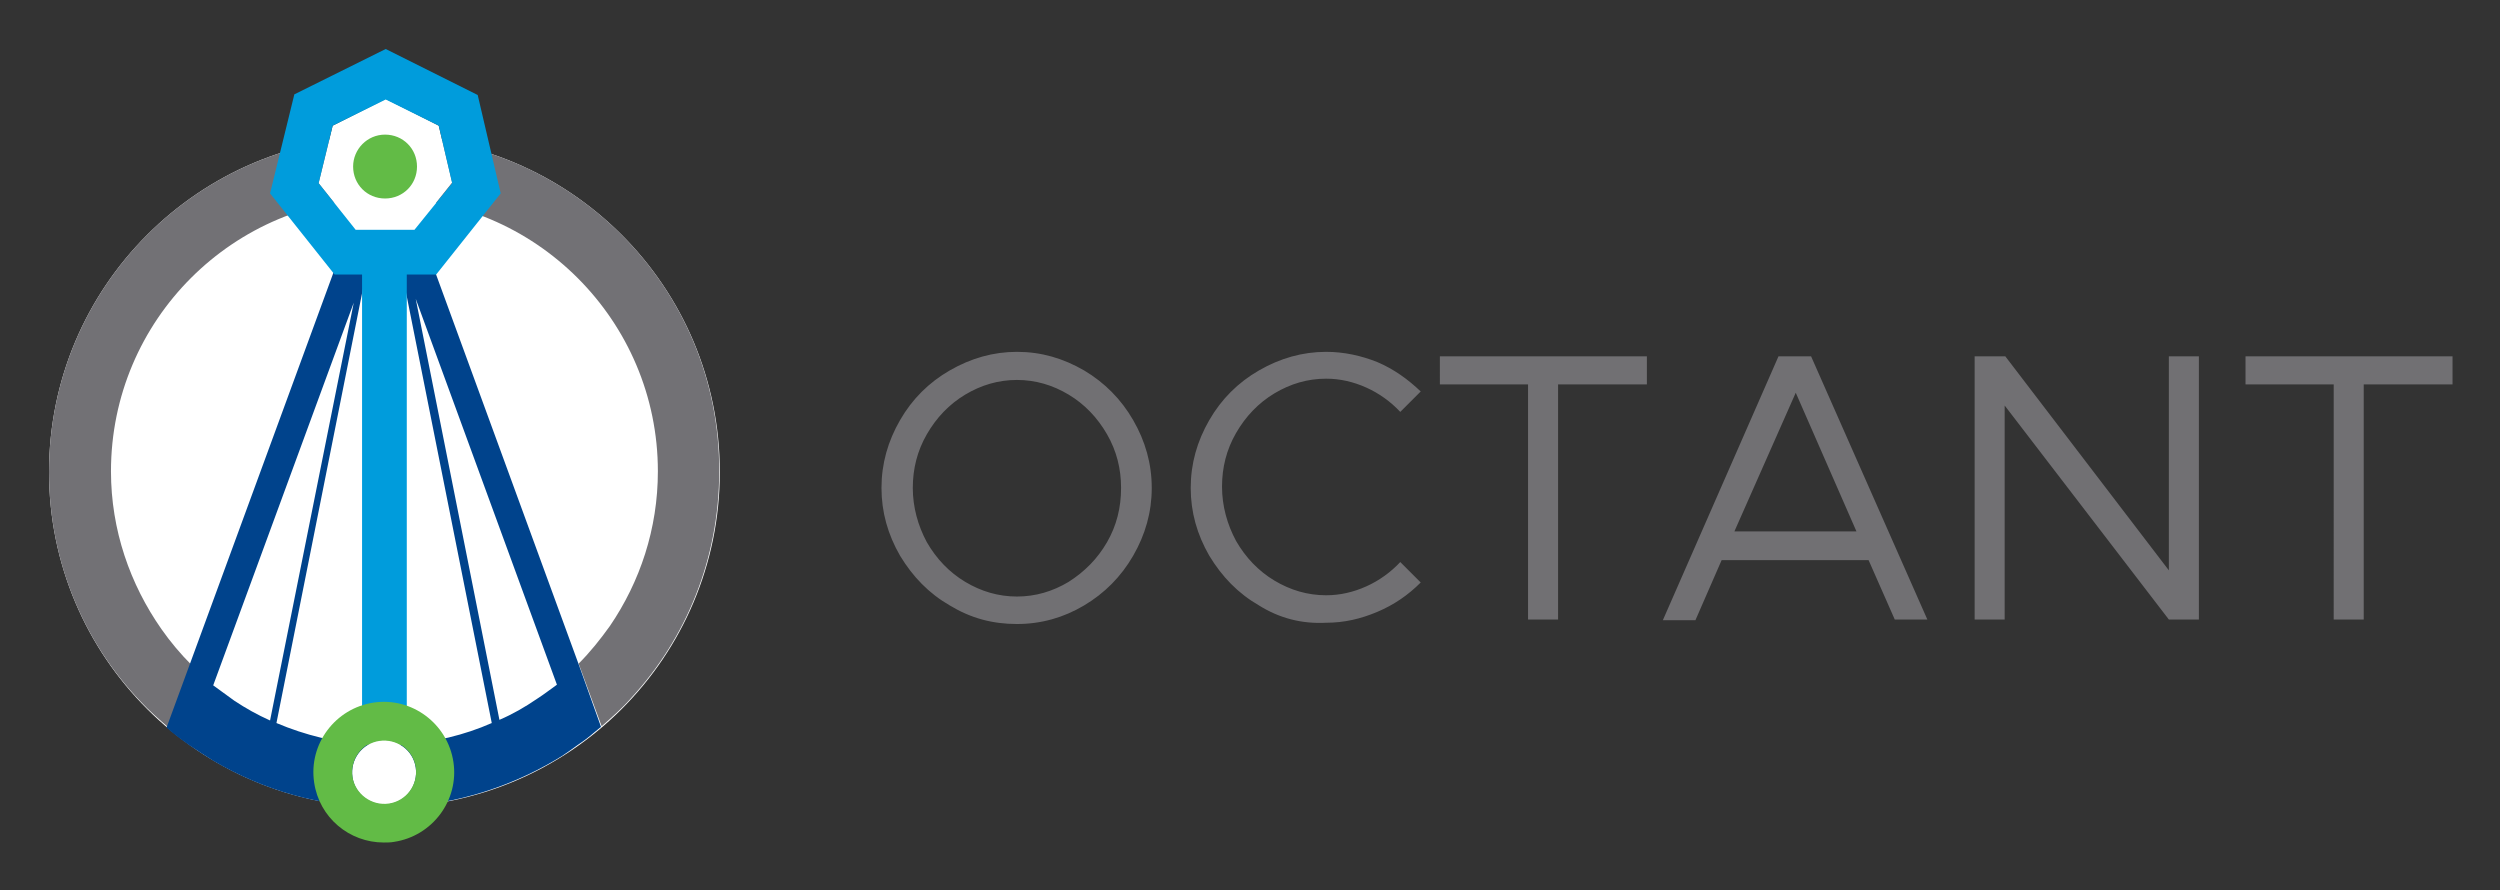
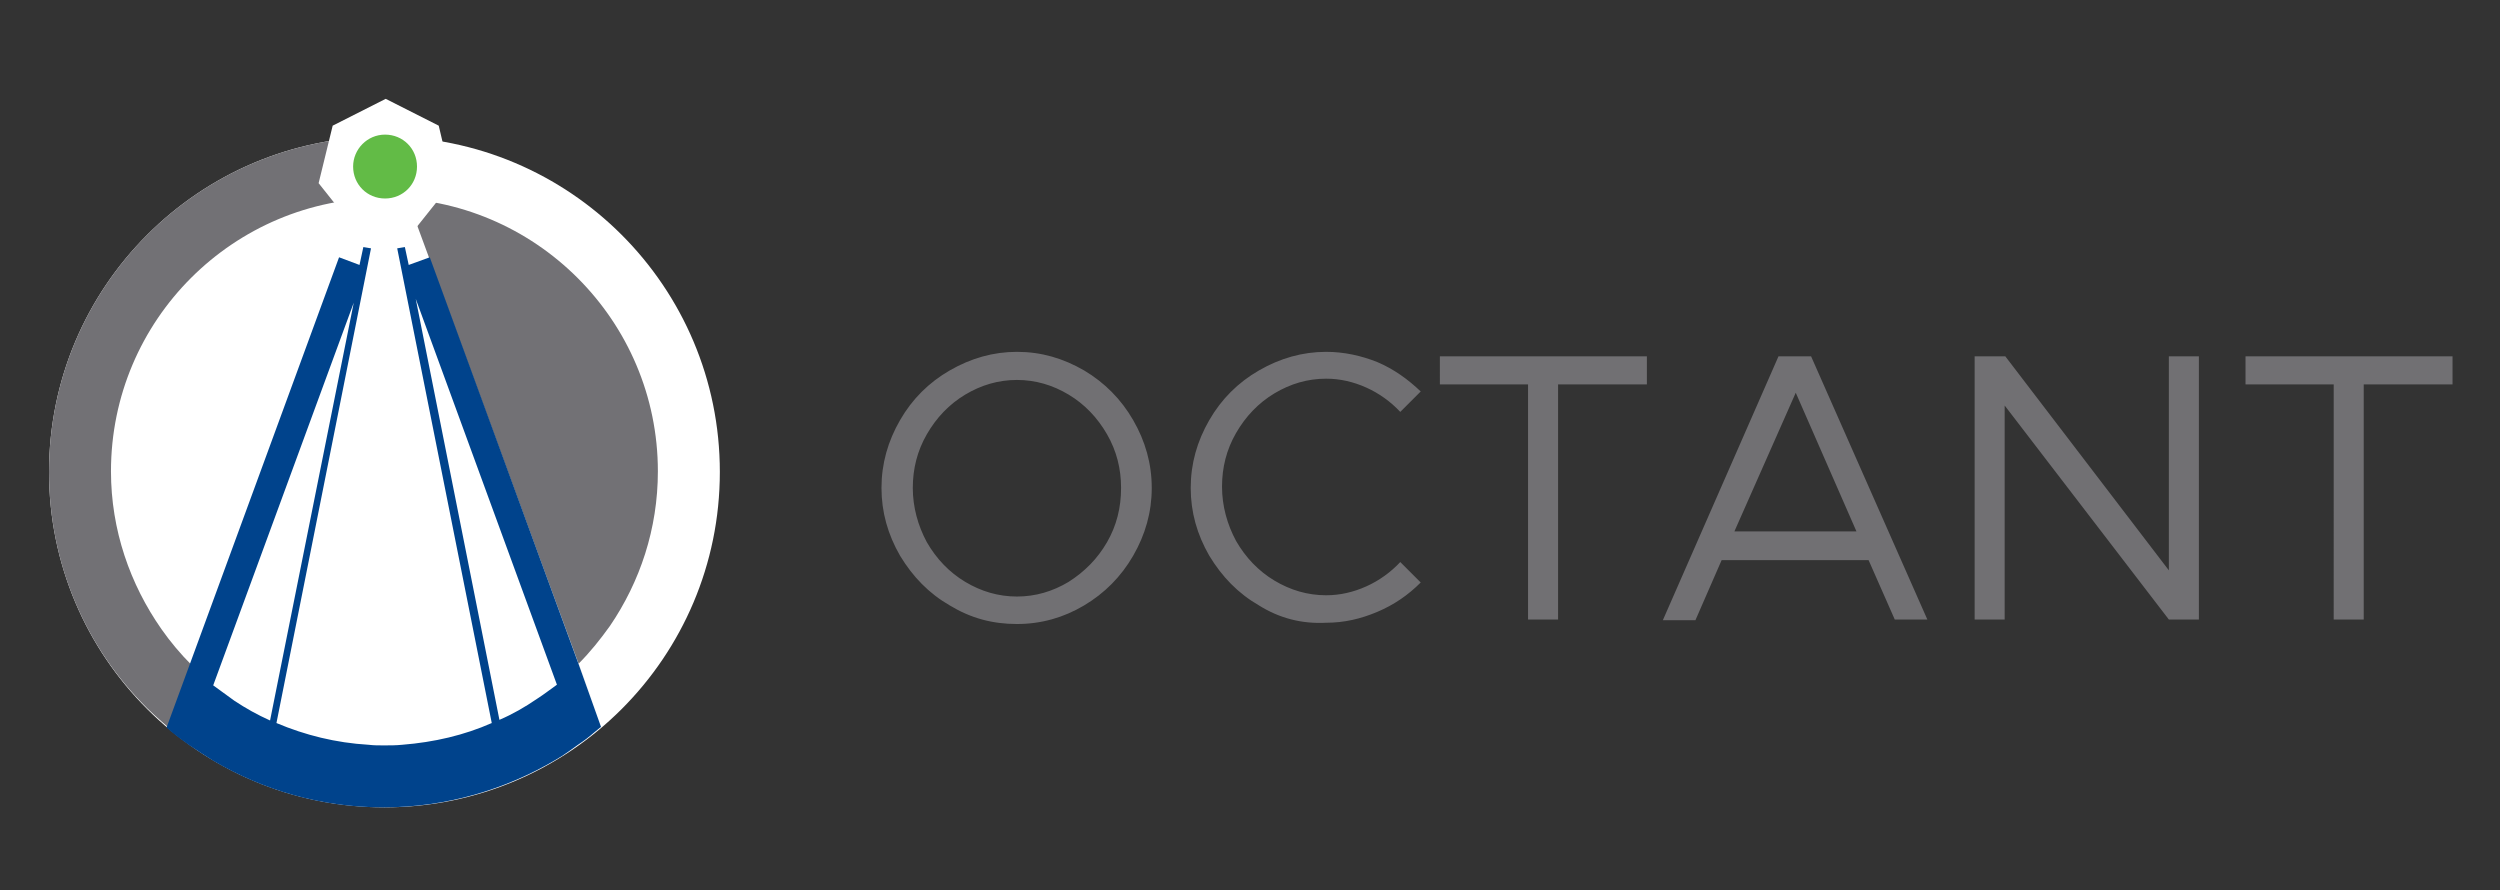
<svg xmlns="http://www.w3.org/2000/svg" role="img" viewBox="11.23 5.23 391.30 139.30">
  <rect x="11.23" y="5.23" width="391.30" height="139.30" fill="#333333" stroke="none" />
  <title>Octant logo</title>
  <style>svg {enable-background:new 0 0 412 150}</style>
  <style>.st2{fill:#fff}.st3{fill:#62bb46}</style>
  <g id="Layer_8">
    <path fill="#717073" d="M159.9 100c-3.3-1.9-5.8-4.5-7.8-7.8-1.9-3.3-2.9-6.8-2.9-10.6s1-7.3 2.9-10.6 4.5-5.9 7.8-7.8c3.3-1.9 6.8-2.9 10.5-2.9 3.8 0 7.2 1 10.5 2.9 3.2 1.9 5.8 4.5 7.7 7.8 1.9 3.3 2.9 6.8 2.9 10.6s-1 7.3-2.9 10.6-4.5 5.9-7.7 7.8c-3.2 1.9-6.7 2.9-10.5 2.9s-7.2-.9-10.5-2.9zm18.6-3.7c2.5-1.6 4.5-3.6 6-6.2s2.2-5.4 2.2-8.5c0-3-.7-5.8-2.2-8.4-1.5-2.6-3.5-4.7-6-6.2s-5.2-2.3-8.1-2.3c-2.9 0-5.6.8-8.1 2.3-2.5 1.5-4.5 3.6-6 6.2s-2.2 5.4-2.2 8.4.8 5.9 2.2 8.5c1.5 2.6 3.5 4.7 6 6.2s5.2 2.3 8.1 2.3c2.9 0 5.6-.8 8.1-2.3zm29.8 3.7c-3.3-1.9-5.8-4.5-7.8-7.8-1.9-3.3-2.9-6.8-2.9-10.6s1-7.3 2.9-10.6 4.5-5.9 7.8-7.8c3.3-1.9 6.8-2.9 10.5-2.9 2.8 0 5.5.6 8 1.6 2.6 1.1 4.8 2.7 6.8 4.6l-3.2 3.2c-1.5-1.6-3.3-2.9-5.3-3.8-2-.9-4.1-1.4-6.3-1.4-2.9 0-5.6.8-8.1 2.3-2.5 1.5-4.5 3.6-6 6.2s-2.2 5.4-2.2 8.4.8 5.9 2.2 8.5c1.5 2.6 3.5 4.7 6 6.2s5.2 2.3 8.1 2.3c2.2 0 4.3-.5 6.3-1.4 2-.9 3.8-2.2 5.3-3.8l3.2 3.2c-2 2-4.2 3.5-6.8 4.6-2.6 1.1-5.2 1.7-8 1.7-3.8.2-7.3-.7-10.5-2.7zm42.2-34.6h-13.9V61H269v4.4h-13.9v36.8h-4.7V65.4zm53.2 27.5h-23l-4.1 9.4h-5.1L289.6 61h5.1l18.2 41.2h-5.1l-4.1-9.3zm-1.9-4.5l-9.5-21.7-9.6 21.7h19.1zM320.4 61h4.7l25.6 33.5V61h4.7v41.2h-4.7L325 68.7v33.5h-4.7V61zm56.2 4.4h-13.9V61h32.4v4.4h-13.9v36.8h-4.7V65.4z" />
    <circle cx="71.4" cy="79.1" r="52.5" class="st2" />
-     <path d="M76.6 124.7c0 2.8-2.2 5-5 5s-5-2.2-5-5c0-2.7 2.2-5 5-5s5 2.3 5 5z" class="st3" />
-     <path fill="#727175" d="M71.4 26.6c-29 0-52.5 23.5-52.5 52.5 0 13.9 5.4 26.6 14.3 35.9 1.4 1.5 2.9 2.8 4.4 4.1l3.6-9.8c-1.7-1.7-3.3-3.6-4.7-5.6-4.9-7-7.9-15.5-7.9-24.7 0-23.7 19.2-42.8 42.8-42.8s42.8 19.2 42.8 42.8c0 9-2.8 17.3-7.5 24.2-1.5 2.1-3.1 4.1-4.9 5.9l3.6 9.8c1.6-1.4 3.2-2.8 4.6-4.4 8.6-9.3 13.8-21.8 13.8-35.5.1-28.9-23.4-52.4-52.4-52.4z" />
+     <path fill="#727175" d="M71.4 26.6c-29 0-52.5 23.5-52.5 52.5 0 13.9 5.4 26.6 14.3 35.9 1.4 1.5 2.9 2.8 4.4 4.1l3.6-9.8c-1.7-1.7-3.3-3.6-4.7-5.6-4.9-7-7.9-15.5-7.9-24.7 0-23.7 19.2-42.8 42.8-42.8s42.8 19.2 42.8 42.8c0 9-2.8 17.3-7.5 24.2-1.5 2.1-3.1 4.1-4.9 5.9l3.6 9.8z" />
    <path fill="#00438c" d="M101.8 109.2L78.5 45.5l-3.3 1.2-.6-2.8-1.2.2 14.8 74.3c-4.3 1.9-9 3-14 3.4-1 .1-1.9.1-2.9.1-.8 0-1.6 0-2.4-.1-5.1-.3-9.9-1.5-14.4-3.4l14.8-74.3-1.2-.2-.6 2.8-3.2-1.2-23.4 63.8-3.6 9.8c.4.4.9.8 1.3 1.1v-.1.1c.7.6 1.5 1.1 2.3 1.7 1.2.8 2.4 1.6 3.7 2.4 7.8 4.6 16.9 7.3 26.6 7.3 9.9 0 19.2-2.8 27.1-7.5 1.2-.7 2.3-1.5 3.4-2.3.9-.6 1.7-1.2 2.5-1.9.4-.3.7-.6 1.1-.9l-3.5-9.8zm-53.9 5.7l-3.3-2.4 22-59.9L53.5 118c-2-.9-3.8-1.9-5.6-3.1zm47.4-.3c-1.9 1.3-3.8 2.4-5.9 3.3L76.3 52l22.1 60.4c-1 .7-2 1.5-3.1 2.2z" />
    <path d="M71.6 20.7l-8.3 4.2-2.2 9 5.8 7.3h9.2l5.9-7.4-2.1-8.9z" class="st2" />
    <path d="M76.5 31.3c0 2.8-2.2 5-5 5s-5-2.2-5-5c0-2.7 2.2-5 5-5s5 2.2 5 5z" class="st3" />
-     <path fill="#009cdc" d="M89.6 35.5L86 20.1l-14.4-7.2L57.3 20l-3.8 15.5 10.1 12.7h4.3v69.2h7V48.2h4.6l10.1-12.7zm-22.7 5.7l-5.8-7.3 2.2-9 8.3-4.1 8.3 4.1 2.1 9-5.9 7.3h-9.2z" />
-     <path d="M70.6 121.2c-2.7.4-4.6 2.9-4.2 5.7.4 2.7 2.9 4.6 5.7 4.2 2.7-.4 4.6-2.9 4.2-5.7-.4-2.8-3-4.6-5.7-4.2z" class="st2" />
-     <path d="M82.2 124.5c-.9-6-6.5-10.2-12.5-9.3-6 .9-10.2 6.5-9.3 12.5.8 5.5 5.5 9.4 10.9 9.4.5 0 1.1 0 1.6-.1 6-.9 10.2-6.5 9.3-12.5zM72.1 131c-2.7.4-5.3-1.5-5.7-4.2-.4-2.7 1.5-5.3 4.2-5.7 2.7-.4 5.3 1.5 5.7 4.2.4 2.8-1.5 5.3-4.2 5.7z" class="st3" />
  </g>
</svg>